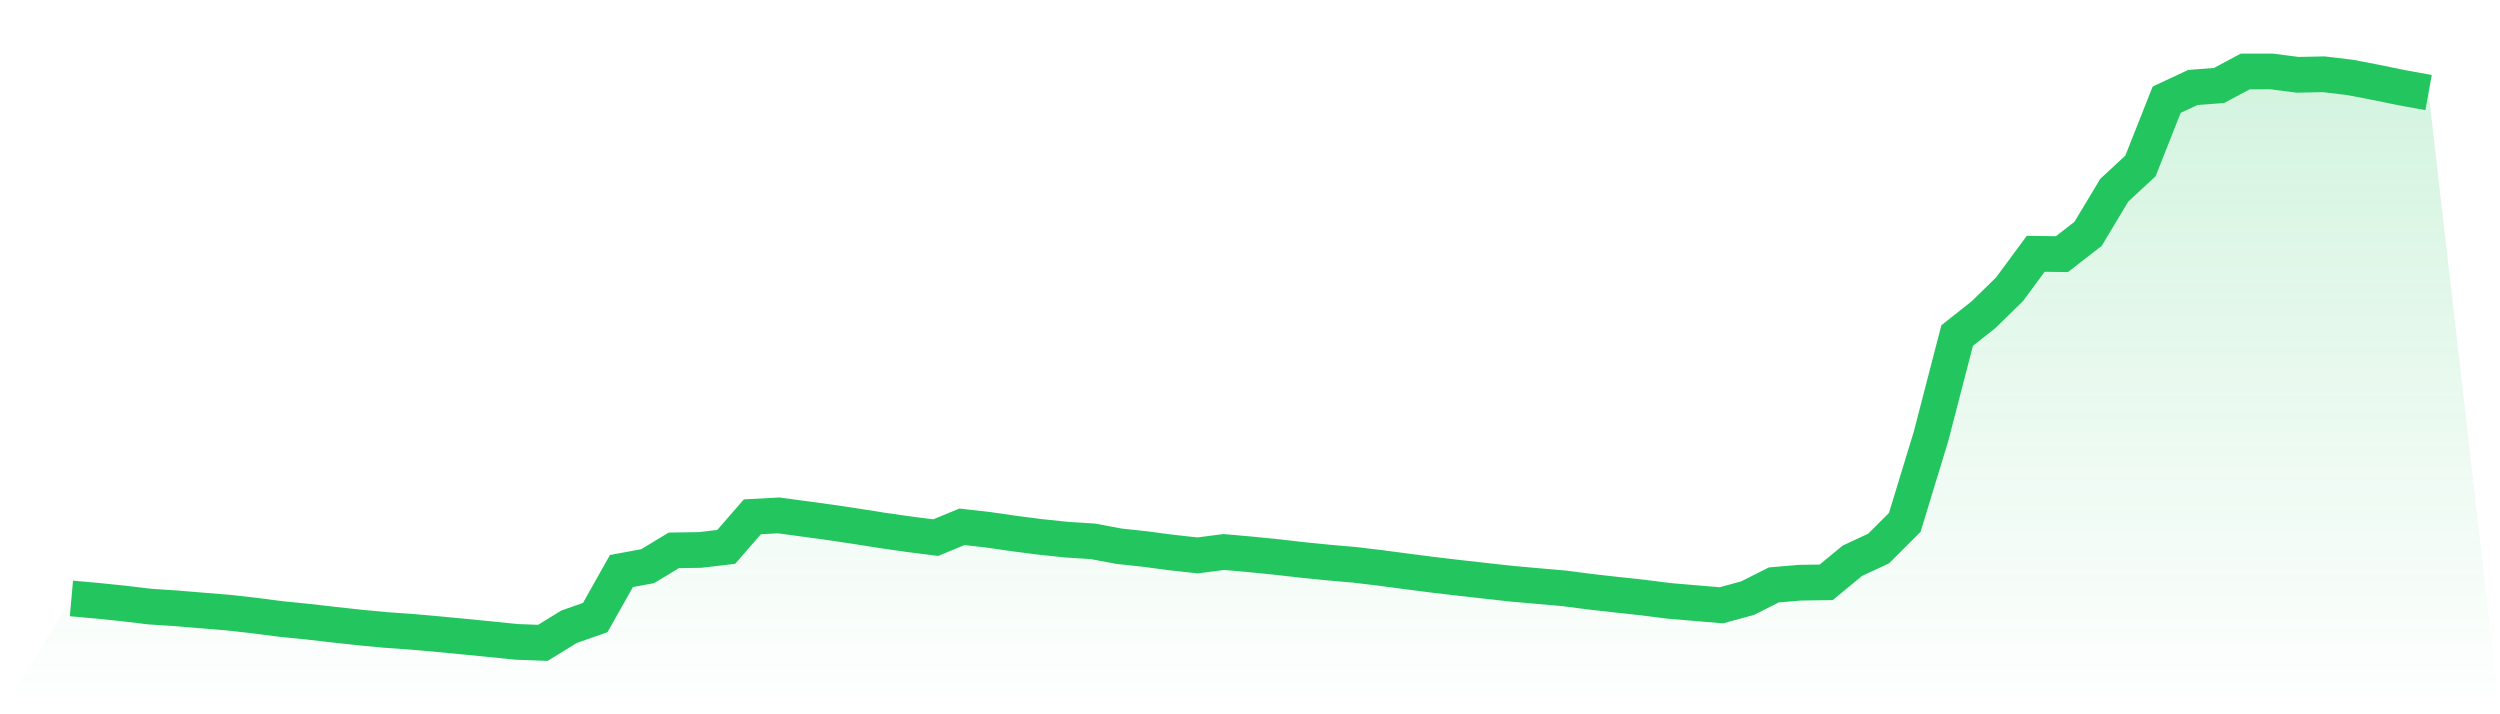
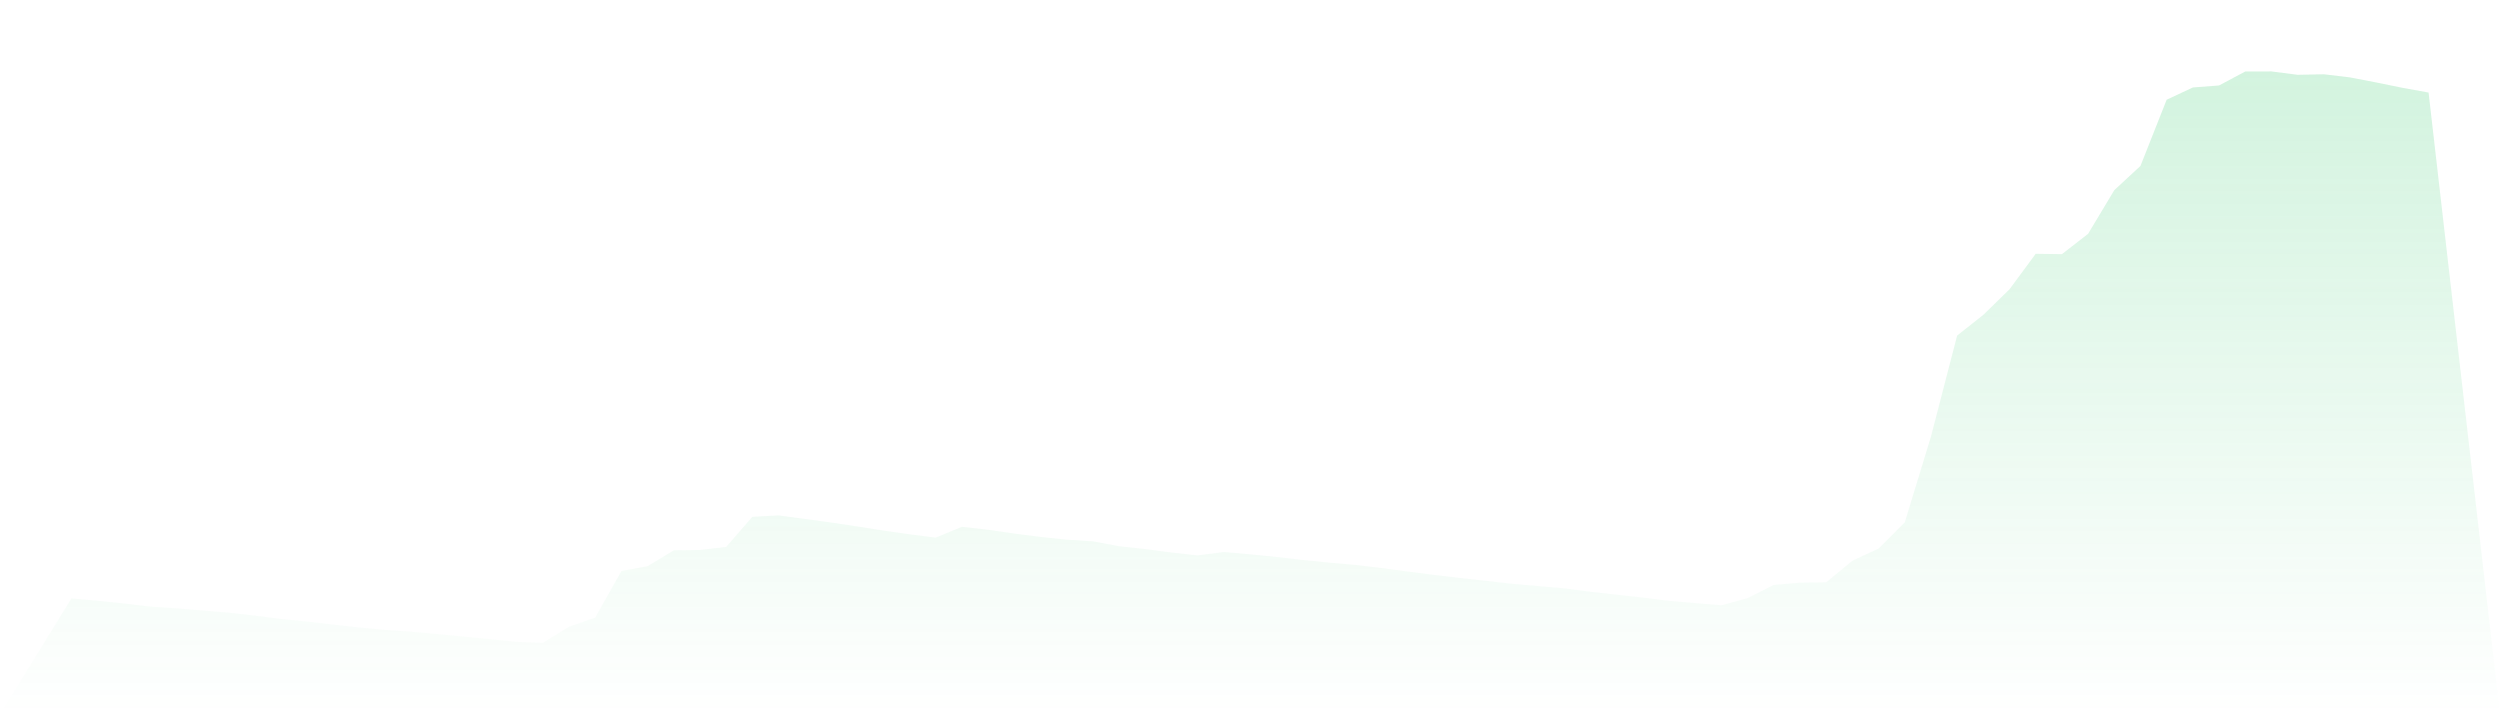
<svg xmlns="http://www.w3.org/2000/svg" viewBox="0 0 140 40">
  <defs>
    <linearGradient id="gradient" x1="0" x2="0" y1="0" y2="1">
      <stop offset="0%" stop-color="#22c55e" stop-opacity="0.2" />
      <stop offset="100%" stop-color="#22c55e" stop-opacity="0" />
    </linearGradient>
  </defs>
  <path d="M4,33.513 L4,33.513 L5.467,33.644 L6.933,33.795 L8.4,33.97 L9.867,34.066 L11.333,34.188 L12.8,34.308 L14.267,34.473 L15.733,34.663 L17.2,34.81 L18.667,34.978 L20.133,35.139 L21.6,35.278 L23.067,35.381 L24.533,35.511 L26,35.652 L27.467,35.796 L28.933,35.945 L30.4,36 L31.867,35.097 L33.333,34.584 L34.8,31.977 L36.267,31.706 L37.733,30.82 L39.2,30.798 L40.667,30.626 L42.133,28.941 L43.6,28.862 L45.067,29.06 L46.533,29.26 L48,29.48 L49.467,29.712 L50.933,29.921 L52.4,30.107 L53.867,29.501 L55.333,29.667 L56.8,29.879 L58.267,30.067 L59.733,30.221 L61.2,30.314 L62.667,30.589 L64.133,30.747 L65.6,30.941 L67.067,31.103 L68.533,30.912 L70,31.042 L71.467,31.188 L72.933,31.356 L74.4,31.503 L75.867,31.632 L77.333,31.807 L78.8,32.002 L80.267,32.19 L81.733,32.363 L83.2,32.528 L84.667,32.69 L86.133,32.82 L87.6,32.948 L89.067,33.139 L90.533,33.304 L92,33.463 L93.467,33.649 L94.933,33.773 L96.4,33.896 L97.867,33.495 L99.333,32.756 L100.8,32.631 L102.267,32.61 L103.733,31.402 L105.2,30.719 L106.667,29.252 L108.133,24.451 L109.6,18.79 L111.067,17.631 L112.533,16.2 L114,14.212 L115.467,14.233 L116.933,13.094 L118.4,10.65 L119.867,9.29 L121.333,5.584 L122.8,4.898 L124.267,4.786 L125.733,4.003 L127.2,4 L128.667,4.189 L130.133,4.159 L131.6,4.335 L133.067,4.617 L134.533,4.917 L136,5.183 L140,40 L0,40 z" fill="url(#gradient)" />
-   <path d="M4,33.513 L4,33.513 L5.467,33.644 L6.933,33.795 L8.4,33.97 L9.867,34.066 L11.333,34.188 L12.8,34.308 L14.267,34.473 L15.733,34.663 L17.2,34.81 L18.667,34.978 L20.133,35.139 L21.6,35.278 L23.067,35.381 L24.533,35.511 L26,35.652 L27.467,35.796 L28.933,35.945 L30.4,36 L31.867,35.097 L33.333,34.584 L34.8,31.977 L36.267,31.706 L37.733,30.82 L39.2,30.798 L40.667,30.626 L42.133,28.941 L43.6,28.862 L45.067,29.06 L46.533,29.26 L48,29.48 L49.467,29.712 L50.933,29.921 L52.4,30.107 L53.867,29.501 L55.333,29.667 L56.8,29.879 L58.267,30.067 L59.733,30.221 L61.2,30.314 L62.667,30.589 L64.133,30.747 L65.6,30.941 L67.067,31.103 L68.533,30.912 L70,31.042 L71.467,31.188 L72.933,31.356 L74.4,31.503 L75.867,31.632 L77.333,31.807 L78.8,32.002 L80.267,32.19 L81.733,32.363 L83.2,32.528 L84.667,32.69 L86.133,32.82 L87.6,32.948 L89.067,33.139 L90.533,33.304 L92,33.463 L93.467,33.649 L94.933,33.773 L96.4,33.896 L97.867,33.495 L99.333,32.756 L100.8,32.631 L102.267,32.61 L103.733,31.402 L105.2,30.719 L106.667,29.252 L108.133,24.451 L109.6,18.79 L111.067,17.631 L112.533,16.2 L114,14.212 L115.467,14.233 L116.933,13.094 L118.4,10.65 L119.867,9.29 L121.333,5.584 L122.8,4.898 L124.267,4.786 L125.733,4.003 L127.2,4 L128.667,4.189 L130.133,4.159 L131.6,4.335 L133.067,4.617 L134.533,4.917 L136,5.183" fill="none" stroke="#22c55e" stroke-width="2" />
</svg>